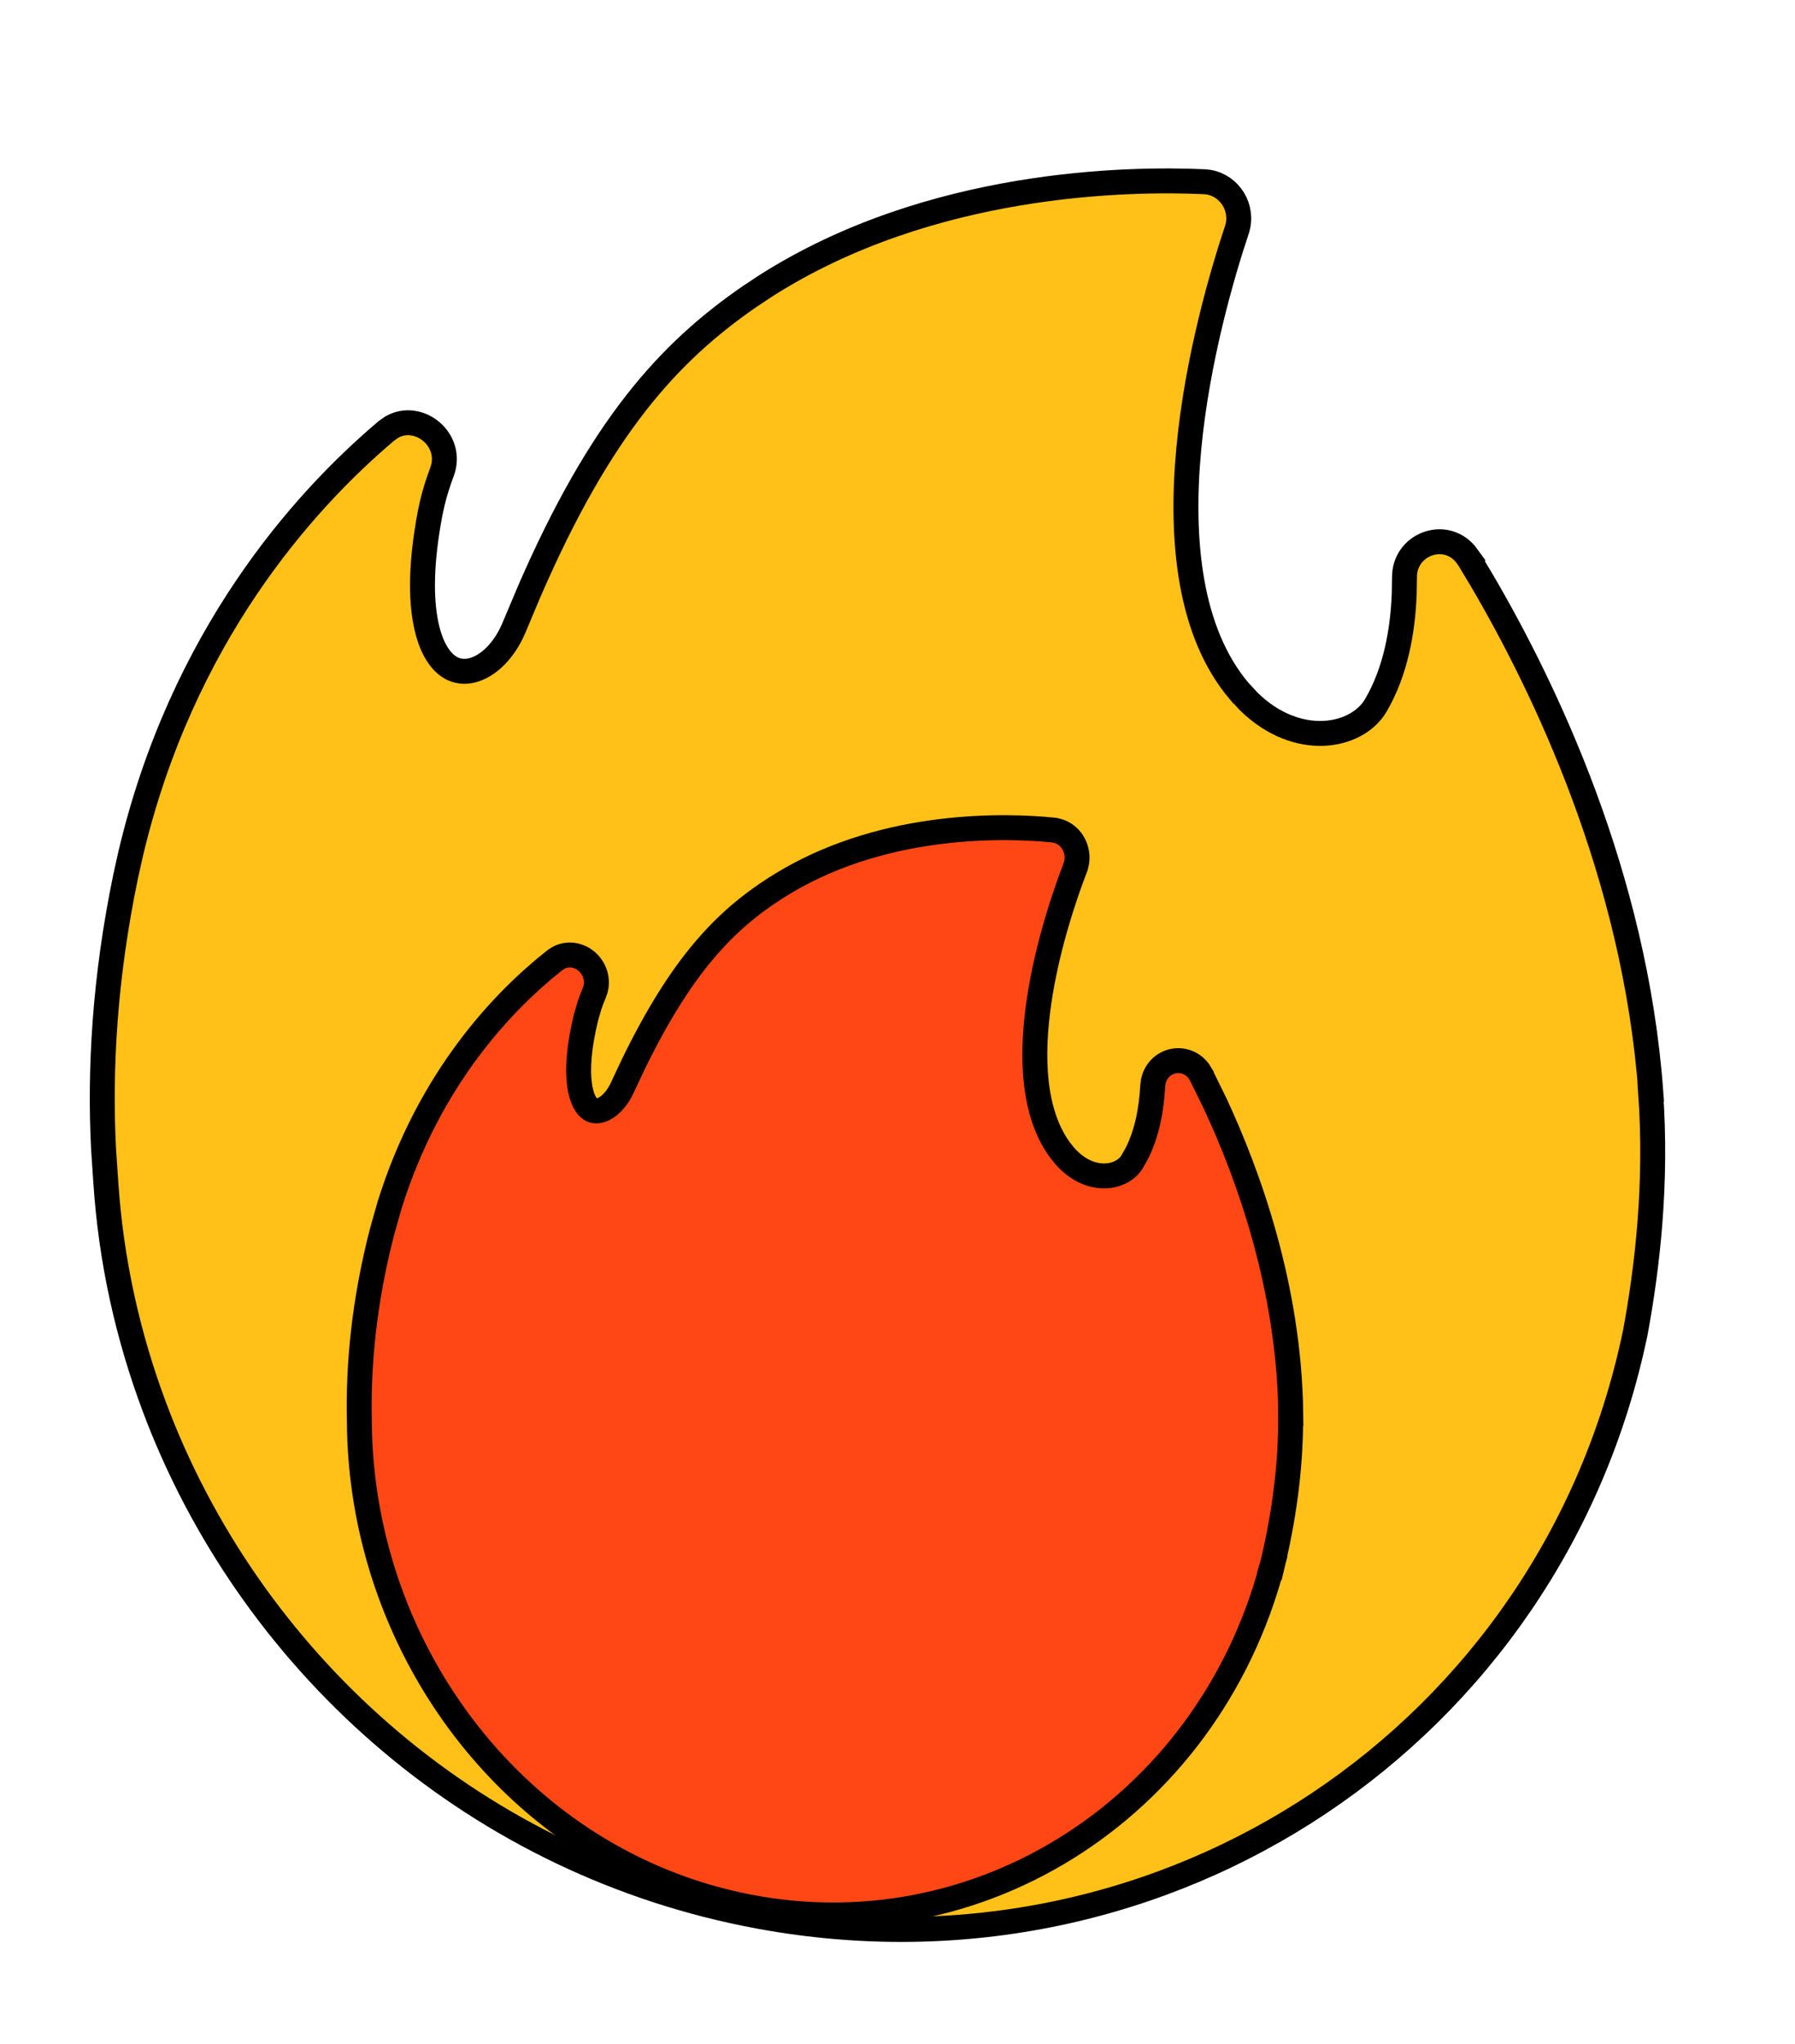
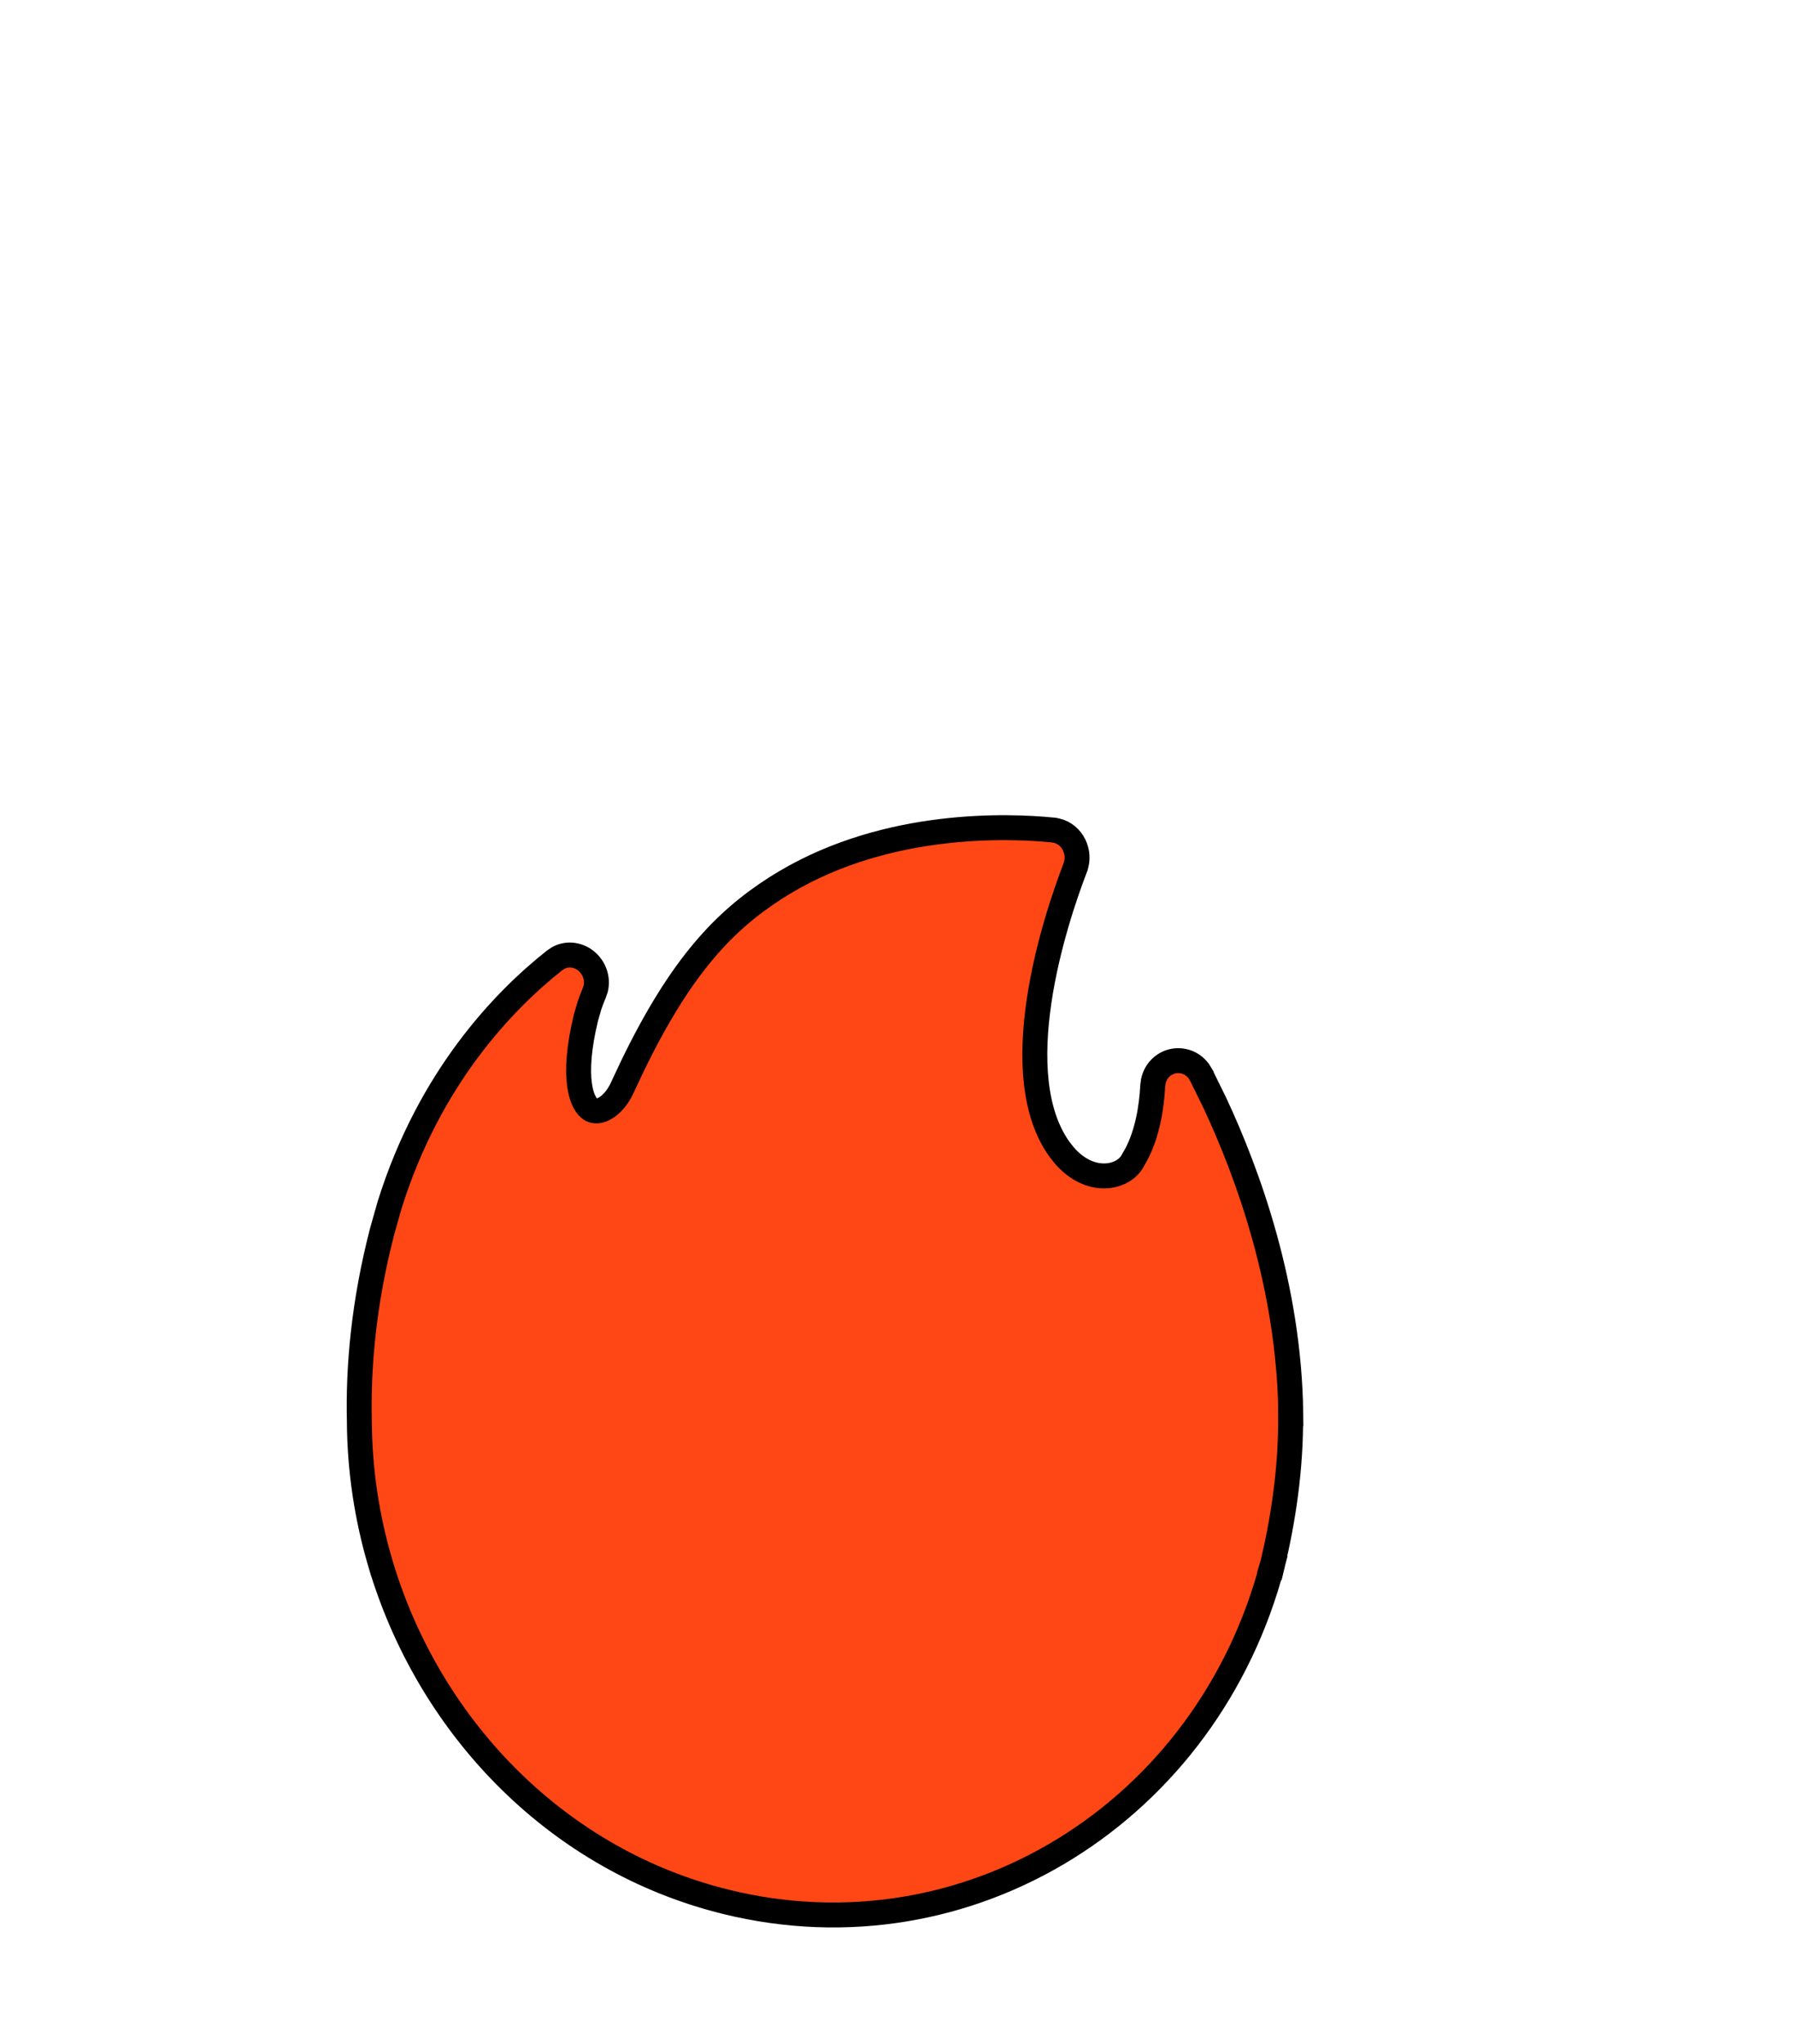
<svg xmlns="http://www.w3.org/2000/svg" width="36" height="41" viewBox="0 0 36 41" fill="none">
-   <path d="M24.245 3.655C24.674 3.731 24.947 4.183 24.807 4.607L24.807 4.608C24.519 5.471 24.012 7.189 23.842 9C23.671 10.826 23.849 12.673 24.852 13.862L24.853 13.862L25.044 14.069C26.019 15.024 27.211 14.794 27.591 14.151C27.989 13.475 28.136 12.653 28.163 11.899L28.168 11.58C28.163 10.928 28.96 10.615 29.385 11.106L29.465 11.215L29.464 11.216L29.711 11.627C30.983 13.794 32.791 17.56 33.108 21.903L33.104 21.904C33.235 23.717 33.045 25.402 32.791 26.762L32.789 26.767C31.11 34.762 23.434 39.943 15.246 38.44C9.604 37.405 5.143 33.455 3.177 28.431L3.177 28.429L3.101 28.231C2.561 26.795 2.224 25.273 2.122 23.711L2.077 23.047C1.996 21.463 2.094 19.627 2.52 17.577L2.615 17.149C3.643 12.771 6.081 10.056 7.745 8.646L7.851 8.57C8.398 8.251 9.105 8.825 8.864 9.466C8.79 9.664 8.724 9.869 8.673 10.079L8.627 10.29C8.439 11.28 8.439 12.008 8.544 12.516C8.648 13.026 8.85 13.284 9.038 13.392C9.22 13.496 9.447 13.492 9.685 13.356C9.926 13.218 10.165 12.947 10.322 12.556L10.323 12.555L10.612 11.868C12.048 8.557 13.415 7.064 15.038 5.945L15.355 5.735C18.656 3.629 22.64 3.576 24.154 3.645L24.156 3.645L24.245 3.655Z" fill="#FFC117" stroke="black" stroke-width="0.5" />
  <path d="M21.19 16.66C21.514 16.737 21.679 17.099 21.566 17.398L21.566 17.399C21.365 17.922 21.004 18.966 20.84 20.075C20.673 21.2 20.72 22.318 21.249 23.052L21.348 23.178C21.857 23.761 22.492 23.636 22.698 23.314L22.797 23.14C23.01 22.724 23.095 22.227 23.119 21.78L23.131 21.687C23.176 21.478 23.329 21.333 23.51 21.288C23.693 21.243 23.905 21.302 24.04 21.481L24.092 21.566L24.092 21.567L24.365 22.122C25.029 23.543 25.856 25.81 25.887 28.352L25.884 28.352C25.897 29.49 25.722 30.538 25.522 31.378L25.521 31.382L25.28 31.31L25.52 31.382C24.226 36.33 19.434 39.346 14.561 38.146C11.204 37.32 8.668 34.7 7.67 31.493L7.669 31.492L7.632 31.367C7.359 30.45 7.212 29.485 7.207 28.503L7.207 28.502C7.182 27.419 7.291 26.135 7.666 24.691L7.815 24.166C8.611 21.616 10.104 20.07 11.12 19.265L11.202 19.211C11.396 19.108 11.615 19.154 11.765 19.282C11.913 19.408 11.998 19.618 11.947 19.832L11.915 19.924C11.882 20.002 11.851 20.082 11.823 20.164L11.751 20.414C11.605 21.016 11.581 21.456 11.623 21.759C11.665 22.065 11.768 22.197 11.84 22.246C11.904 22.289 11.997 22.302 12.12 22.237C12.246 22.171 12.386 22.027 12.487 21.802L12.487 21.801L12.684 21.382C13.662 19.362 14.537 18.464 15.559 17.809L15.758 17.687C17.822 16.466 20.218 16.559 21.122 16.648L21.124 16.649L21.19 16.66Z" fill="#FF4715" stroke="black" stroke-width="0.5" />
</svg>